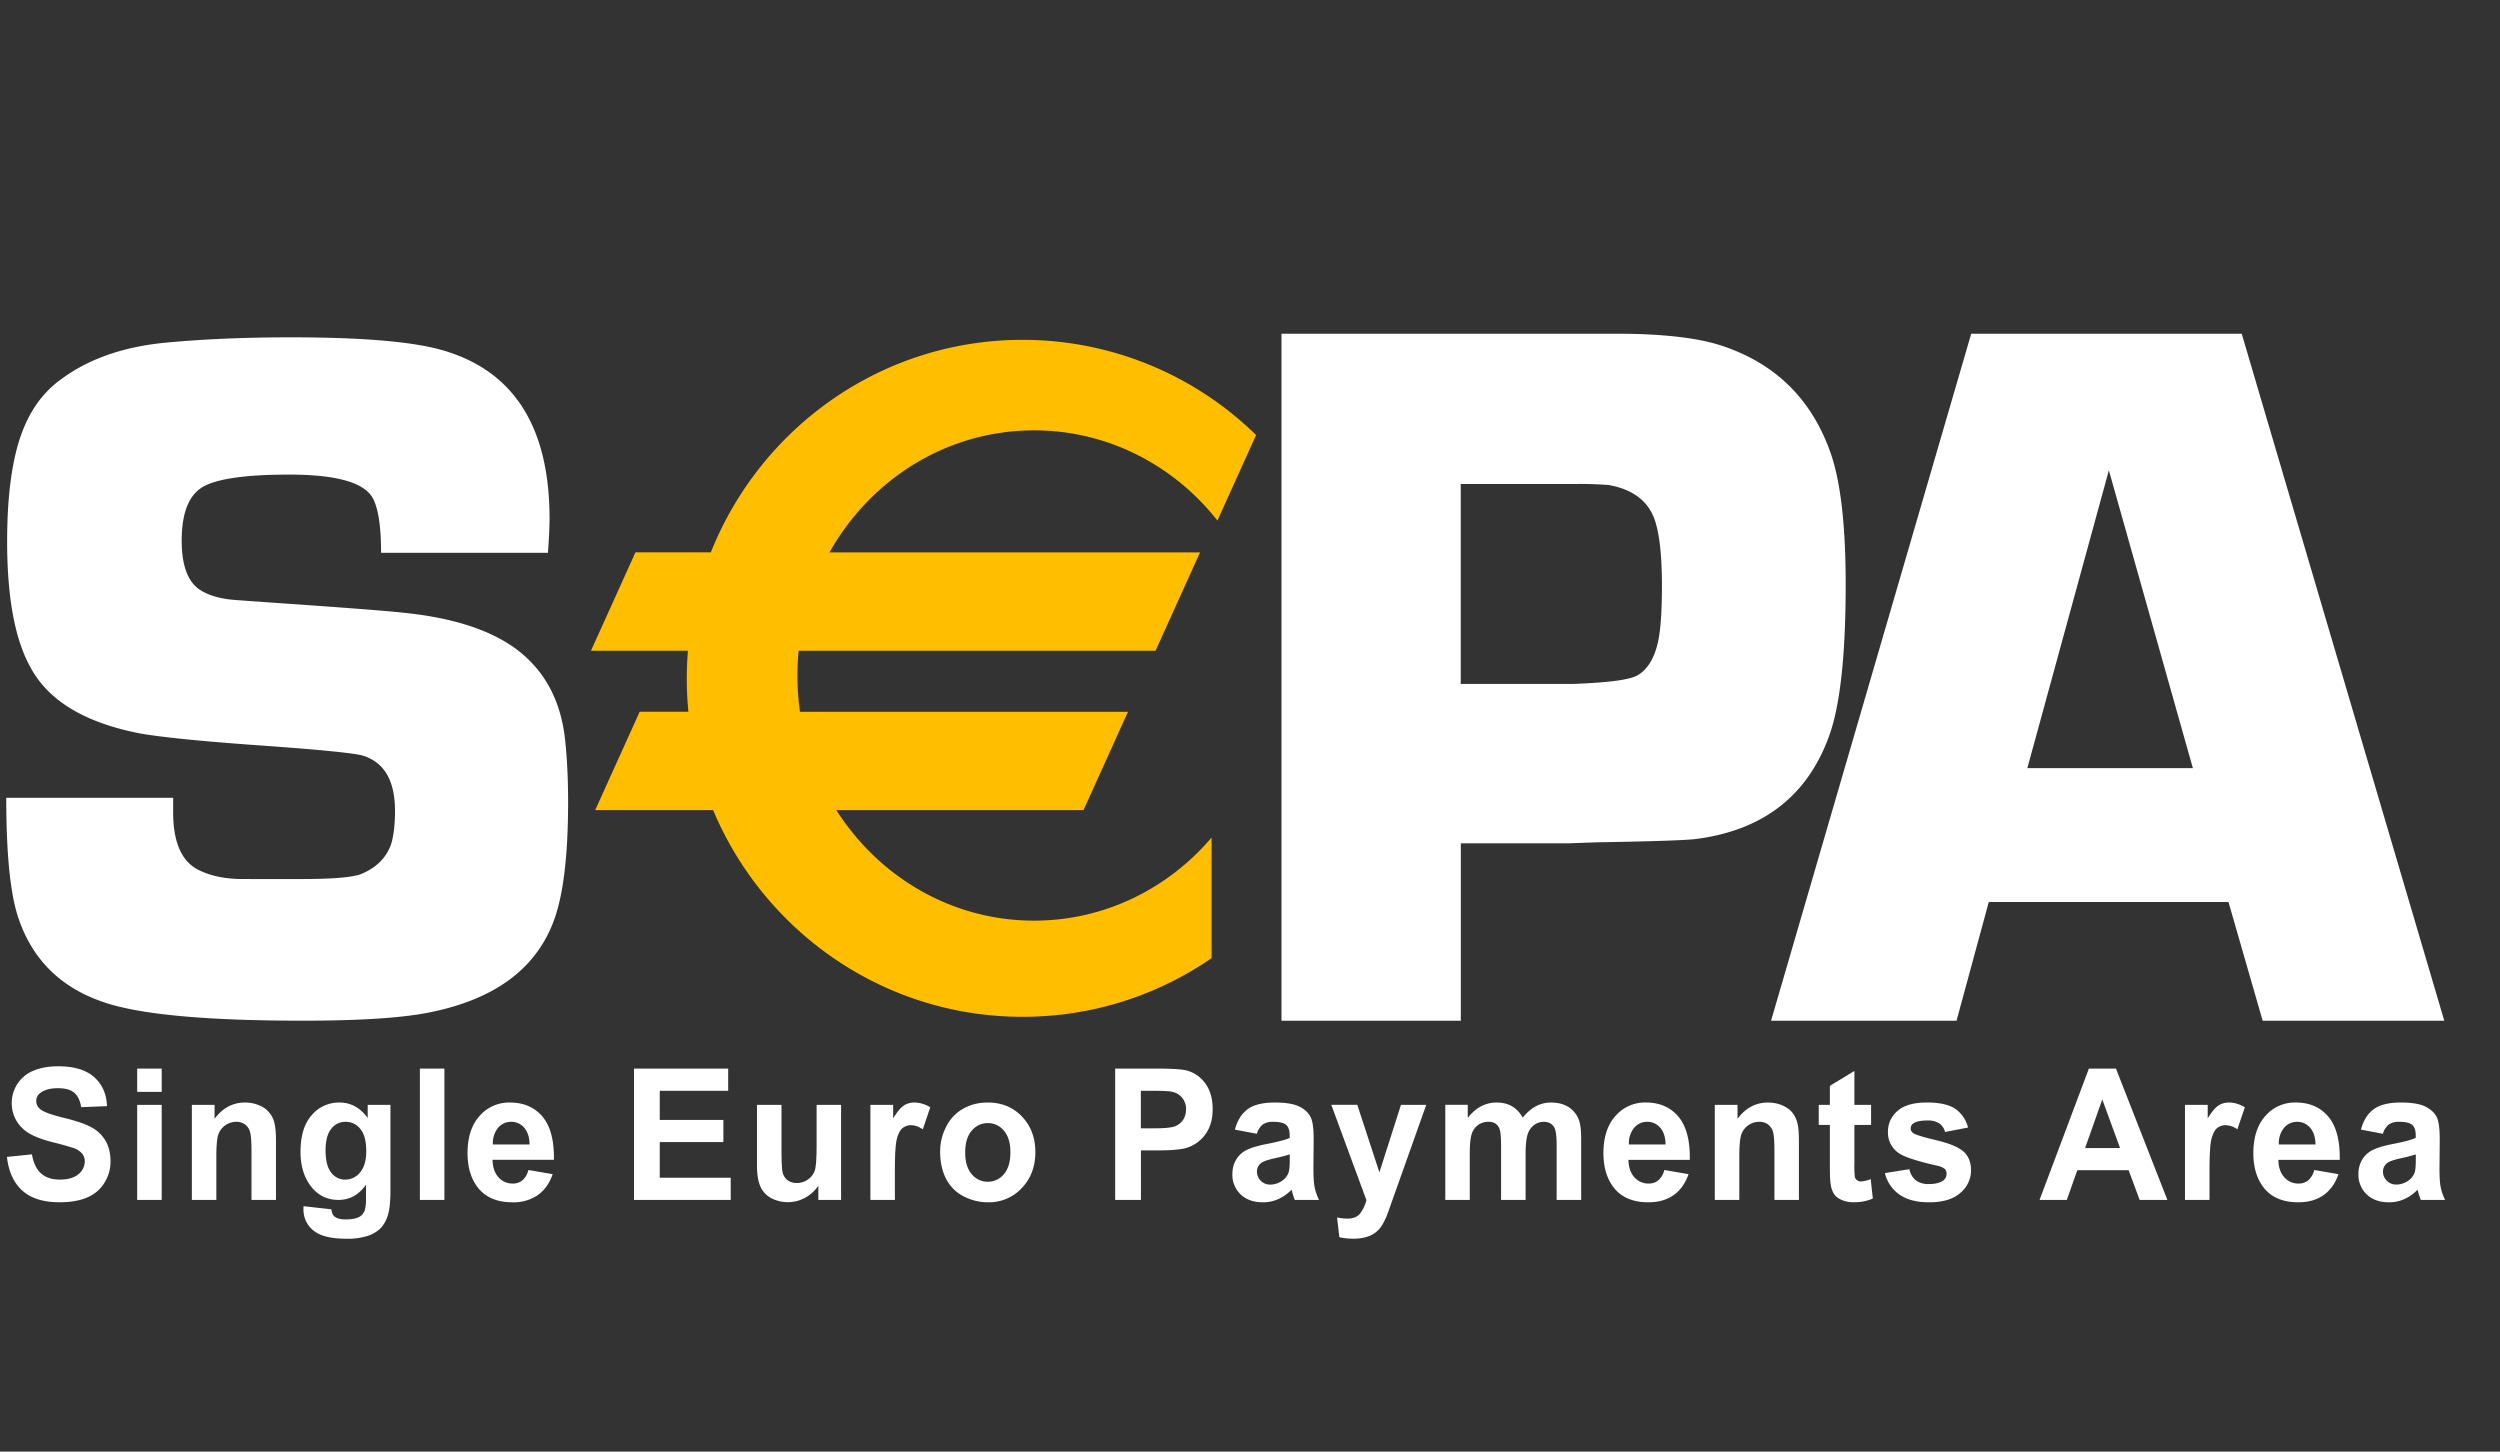
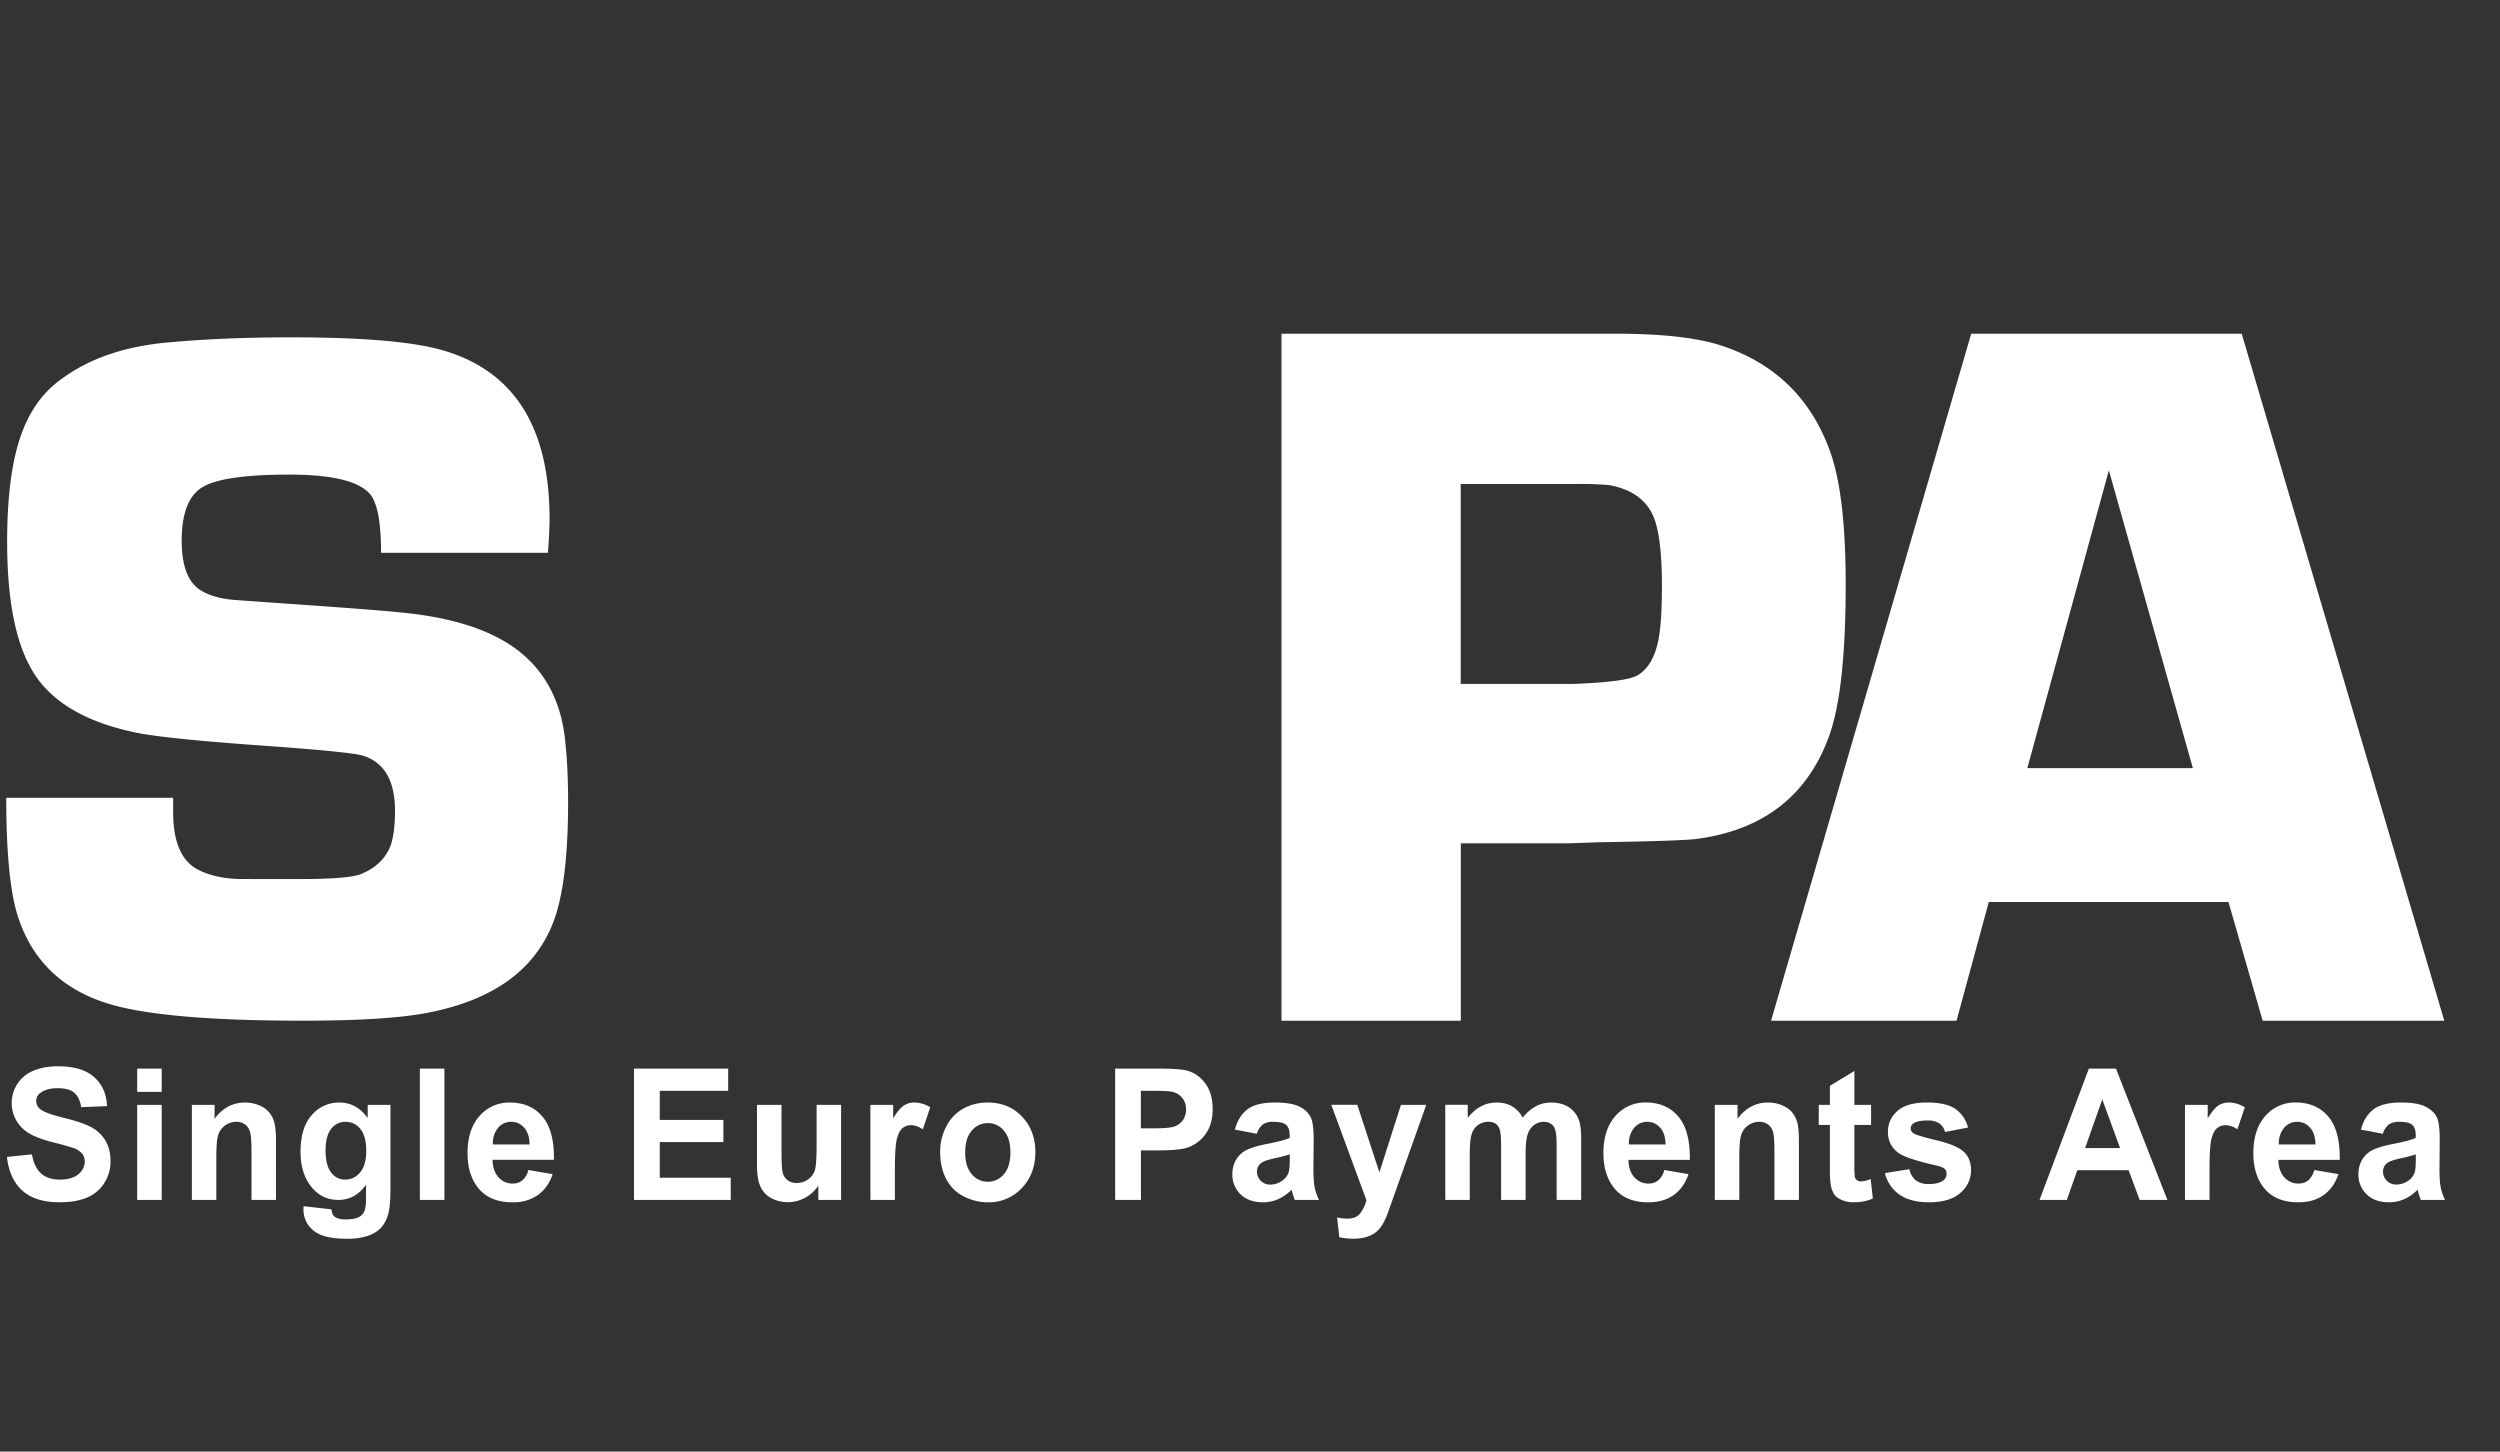
<svg xmlns="http://www.w3.org/2000/svg" width="62" height="36" fill="none">
  <rect width="100%" height="100%" fill="#333333" stroke="none" />
  <path fill-rule="evenodd" clip-rule="evenodd" d="M36.227 16.962h2.772c.879-.032 1.413-.102 1.606-.211.263-.15.439-.448.527-.895.056-.298.084-.74.084-1.329 0-.72-.056-1.255-.168-1.603-.16-.49-.543-.787-1.15-.895a8.7 8.7 0 0 0-.862-.025h-2.81v4.958Zm-4.446 8.352V8.276h8.285c1.136 0 2.004.096 2.6.287 1.362.44 2.276 1.341 2.745 2.704.241.715.362 1.791.362 3.229 0 1.728-.134 2.97-.4 3.726-.53 1.495-1.624 2.356-3.276 2.58-.194.033-1.02.063-2.48.087l-.738.026h-2.651v4.399h-4.447ZM9.452 13.71h4.137c.027-.376.04-.657.04-.846 0-2.296-.9-3.693-2.7-4.191-.738-.204-1.975-.307-3.711-.307-1.103 0-2.106.041-3.01.123-1.086.09-1.978.391-2.676.905-.476.334-.82.824-1.035 1.468-.214.645-.32 1.501-.32 2.57 0 1.402.197 2.45.593 3.144.45.815 1.353 1.352 2.708 1.614.514.09 1.433.184 2.755.281 1.646.115 2.569.205 2.767.27.53.163.796.62.796 1.37 0 .334-.032.608-.095.82-.12.343-.369.591-.75.746-.213.082-.708.123-1.484.123H5.946c-.405-.01-.75-.086-1.035-.232-.411-.212-.617-.688-.617-1.428v-.354H.155c0 1.386.099 2.377.298 2.971.357 1.069 1.094 1.778 2.213 2.128.912.286 2.526.428 4.843.428 1.388 0 2.42-.065 3.095-.196 1.61-.31 2.644-1.048 3.105-2.216.254-.637.38-1.641.38-3.013 0-.595-.027-1.13-.082-1.604-.096-.791-.394-1.432-.895-1.922-.636-.628-1.66-1.016-3.075-1.163-.445-.05-1.562-.135-3.35-.258l-.834-.06c-.366-.025-.66-.106-.882-.245-.31-.196-.465-.604-.465-1.225 0-.685.174-1.13.524-1.335.349-.204 1.065-.306 2.145-.306 1.112 0 1.792.178 2.038.531.159.24.238.71.238 1.41ZM.172 28.692l.62-.064c.038.215.113.373.227.474.115.102.269.152.463.152.205 0 .36-.045.464-.135a.406.406 0 0 0 .156-.315.305.305 0 0 0-.066-.197.523.523 0 0 0-.229-.141 7.908 7.908 0 0 0-.509-.141c-.34-.087-.58-.194-.717-.321a.856.856 0 0 1-.29-.654.86.86 0 0 1 .53-.793c.172-.075.38-.113.622-.113.396 0 .694.09.894.27.2.18.306.419.316.718l-.64.026c-.026-.167-.085-.287-.175-.361-.09-.074-.224-.11-.403-.11-.185 0-.33.039-.435.118a.24.24 0 0 0-.101.201c0 .078.031.143.095.198.08.07.275.142.585.217.31.076.539.154.687.235a.9.9 0 0 1 .349.331c.083.14.126.314.126.52 0 .187-.05.362-.151.526a.911.911 0 0 1-.427.364c-.184.08-.413.119-.687.119-.4 0-.706-.096-.92-.287-.214-.192-.342-.47-.384-.837Zm3.23-1.292h.608v2.358h-.608V27.4Zm0-.898h.608v.576h-.608v-.576Zm2.834 3.256h.608V28.29c0-.182-.012-.322-.034-.42a.615.615 0 0 0-.37-.453.884.884 0 0 0-.365-.074c-.303 0-.554.134-.754.404v-.346h-.563v2.357h.607v-1.07c0-.264.016-.445.046-.542a.472.472 0 0 1 .451-.325.35.35 0 0 1 .21.062c.058.041.1.1.125.175.026.075.04.24.04.495v1.205Zm1.838-1.23c0 .252.047.435.14.552a.426.426 0 0 0 .345.175.47.47 0 0 0 .372-.18c.101-.12.152-.296.152-.53 0-.246-.049-.427-.146-.546a.455.455 0 0 0-.367-.178.437.437 0 0 0-.356.174c-.093.117-.14.295-.14.534Zm-.546 1.386.69.077c.01.088.038.148.08.181.057.047.148.07.272.07.158 0 .277-.024.356-.072a.303.303 0 0 0 .121-.158.978.978 0 0 0 .029-.287l.001-.344c-.179.252-.406.377-.682.377-.308 0-.551-.133-.73-.402-.142-.212-.212-.476-.212-.792 0-.396.092-.698.277-.908a.882.882 0 0 1 .689-.313c.283 0 .516.128.7.384v-.326h.564v2.12c0 .278-.022.486-.067.624a.777.777 0 0 1-.187.325.825.825 0 0 1-.323.184 1.652 1.652 0 0 1-.51.067c-.388 0-.664-.069-.826-.207a.658.658 0 0 1-.244-.524c0-.021 0-.047.002-.076Zm3.493-3.412h-.608v3.256h.608v-3.256Zm2.113 1.88c-.005-.183-.05-.322-.137-.418a.411.411 0 0 0-.316-.143.416.416 0 0 0-.33.15.6.6 0 0 0-.127.412h.91Zm-.03.634.602.103c-.078.227-.201.4-.369.52a1.062 1.062 0 0 1-.63.178c-.399 0-.694-.135-.885-.404-.152-.215-.227-.487-.227-.816 0-.392.099-.699.298-.921a.967.967 0 0 1 .753-.333c.342 0 .61.116.808.35.197.233.291.59.283 1.07h-1.522c.004.186.053.33.148.434a.458.458 0 0 0 .352.155.37.37 0 0 0 .241-.08.492.492 0 0 0 .148-.256Zm2.619-2.514v3.256h2.399v-.55h-1.76v-.884h1.578v-.549h-1.578v-.723h1.697v-.55h-2.336Zm4.572 3.256v-.354a.913.913 0 0 1-.329.3.889.889 0 0 1-.845.007.612.612 0 0 1-.266-.293c-.055-.126-.082-.3-.082-.523V27.4h.608v1.084c0 .332.01.536.033.61a.331.331 0 0 0 .122.178.366.366 0 0 0 .224.066.465.465 0 0 0 .278-.088.444.444 0 0 0 .168-.218c.03-.086.046-.299.046-.636V27.4h.607v2.358h-.564Zm1.29 0h.608v-.729c0-.401.017-.665.051-.79.034-.127.08-.214.14-.262a.333.333 0 0 1 .216-.072c.088 0 .183.034.286.102l.184-.546a.751.751 0 0 0-.398-.118.458.458 0 0 0-.262.078c-.077.052-.164.157-.26.315v-.335h-.564v2.357Zm2.352-1.178c0 .235.054.415.162.54a.508.508 0 0 0 .4.187.505.505 0 0 0 .398-.188c.107-.124.161-.306.161-.543 0-.232-.054-.41-.161-.535a.505.505 0 0 0-.398-.188.508.508 0 0 0-.4.188c-.108.124-.162.304-.162.539Zm-.621-.034c0-.208.05-.41.149-.604.099-.194.239-.343.42-.445.182-.103.385-.154.61-.154.346 0 .63.116.85.348.222.233.332.527.332.882 0 .358-.112.655-.335.89a1.114 1.114 0 0 1-.843.354c-.21 0-.41-.05-.6-.147a.99.99 0 0 1-.434-.432c-.1-.19-.15-.42-.15-.692Zm4.977-.564v-.93h.307c.23 0 .381.007.457.022.103.02.189.068.256.146a.434.434 0 0 1 .101.295.454.454 0 0 1-.072.255.42.42 0 0 1-.199.16c-.084.035-.252.052-.502.052h-.348Zm-.637-1.48v3.256h.639V28.53h.415c.288 0 .508-.016.66-.047a.905.905 0 0 0 .598-.475c.07-.137.106-.305.106-.505 0-.259-.061-.47-.183-.634a.827.827 0 0 0-.454-.319c-.118-.032-.37-.049-.758-.049h-1.023Zm4.33 2.126c-.078.027-.2.059-.367.096-.168.037-.278.074-.33.11a.264.264 0 0 0-.117.22.324.324 0 0 0 .335.324.512.512 0 0 0 .312-.112.393.393 0 0 0 .143-.207c.016-.054.024-.156.024-.306v-.125Zm-.816-.51-.545-.103c.062-.229.168-.398.319-.508.15-.11.375-.164.672-.164.27 0 .471.033.604.099a.61.61 0 0 1 .279.251c.054.102.08.288.08.56l-.006.73c0 .207.01.36.03.459.019.098.055.204.108.316h-.601a2.178 2.178 0 0 1-.059-.181 1.548 1.548 0 0 0-.02-.072 1.094 1.094 0 0 1-.332.234.922.922 0 0 1-.377.078c-.235 0-.42-.066-.556-.198a.67.67 0 0 1-.203-.501c0-.133.03-.252.092-.357a.614.614 0 0 1 .26-.24c.111-.056.272-.105.481-.146.283-.055.48-.106.588-.154v-.063c0-.121-.028-.208-.086-.26-.058-.052-.167-.077-.327-.077a.426.426 0 0 0-.254.066.457.457 0 0 0-.147.23Zm2.49-.718h-.644l.871 2.364a.913.913 0 0 1-.156.33c-.068.085-.172.128-.314.128-.076 0-.162-.009-.258-.029l.057.49c.112.024.227.037.343.037.115 0 .219-.012.31-.038a.711.711 0 0 0 .23-.106.675.675 0 0 0 .167-.177 1.71 1.71 0 0 0 .152-.316l.953-2.683h-.627l-.535 1.674-.548-1.674Zm2.183 0h.557v.323c.2-.254.439-.38.716-.38.146 0 .274.03.382.093a.708.708 0 0 1 .265.282c.101-.125.21-.22.326-.282a.78.78 0 0 1 .373-.093c.169 0 .31.035.427.105a.64.64 0 0 1 .261.31c.042.101.063.265.063.49v1.51h-.608v-1.35c0-.234-.02-.386-.062-.454-.056-.089-.142-.133-.258-.133a.402.402 0 0 0-.24.08.443.443 0 0 0-.16.235c-.034.102-.05.265-.05.488v1.134h-.608v-1.294c0-.23-.01-.378-.032-.445a.282.282 0 0 0-.1-.15.31.31 0 0 0-.184-.048.43.43 0 0 0-.252.077.428.428 0 0 0-.16.225c-.032.098-.049.26-.049.487v1.148h-.607v-2.357Zm5.327.564c.087.096.132.235.137.419h-.91a.6.6 0 0 1 .128-.411.415.415 0 0 1 .329-.151.41.41 0 0 1 .316.143Zm.706 1.155-.601-.103a.49.49 0 0 1-.149.256.369.369 0 0 1-.24.08.458.458 0 0 1-.353-.155c-.094-.103-.144-.248-.148-.433h1.522c.009-.482-.086-.838-.283-1.072-.197-.233-.466-.35-.808-.35a.967.967 0 0 0-.753.334c-.199.222-.298.53-.298.921 0 .329.075.6.227.816.191.27.486.404.885.404.253 0 .462-.06.63-.179.168-.119.29-.292.369-.519Zm2.737.64h-.607v-1.206c0-.256-.013-.42-.039-.495a.348.348 0 0 0-.125-.175.35.35 0 0 0-.21-.062.47.47 0 0 0-.451.325c-.03.097-.046.278-.046.542v1.07h-.608v-2.357h.564v.346c.2-.27.45-.404.753-.404.134 0 .256.025.367.074.11.05.194.113.25.19a.698.698 0 0 1 .119.263c.022.098.033.238.033.42v1.468Zm1.79-1.861V27.4h-.414v-.84l-.608.369v.471h-.276v.498h.276v1.03c0 .221.006.368.02.441a.593.593 0 0 0 .084.244c.04.06.105.109.191.146a.729.729 0 0 0 .294.057c.177 0 .336-.03.476-.093l-.053-.483a.74.74 0 0 1-.24.06.163.163 0 0 1-.1-.032.137.137 0 0 1-.053-.079 2.48 2.48 0 0 1-.011-.337v-.954h.413Zm.343 1.195.608-.097a.46.46 0 0 0 .157.275.52.52 0 0 0 .33.093c.157 0 .275-.03.354-.089a.203.203 0 0 0 .08-.168.168.168 0 0 0-.044-.118.479.479 0 0 0-.204-.083c-.49-.112-.802-.214-.933-.306a.613.613 0 0 1-.273-.531c0-.205.079-.378.236-.517.157-.14.401-.21.732-.21.315 0 .548.053.702.157a.803.803 0 0 1 .316.464l-.57.11a.365.365 0 0 0-.14-.211.506.506 0 0 0-.296-.074c-.161 0-.277.023-.346.07a.149.149 0 0 0-.07.127c0 .045.02.083.06.114.055.042.245.1.568.177.324.076.55.169.679.279.126.112.19.267.19.467a.727.727 0 0 1-.263.56c-.175.156-.434.235-.777.235-.312 0-.558-.066-.74-.195a.897.897 0 0 1-.356-.529Zm5.39-1.828.442 1.208h-.868l.427-1.208Zm.927 2.493h.688l-1.275-3.256h-.672l-1.223 3.256h.676l.26-.736h1.273l.273.736Zm1.732 0h-.608v-2.357h.564v.335c.097-.158.183-.263.26-.315a.456.456 0 0 1 .262-.078c.138 0 .27.04.399.118l-.185.546a.525.525 0 0 0-.285-.102.333.333 0 0 0-.217.072c-.059.048-.105.135-.139.261-.034.126-.05.39-.05.791v.73Zm2.493-1.794c.087.096.132.235.137.419h-.91a.6.6 0 0 1 .128-.411.415.415 0 0 1 .329-.151c.124 0 .23.048.316.143Zm.706 1.155-.601-.103a.494.494 0 0 1-.148.256.37.37 0 0 1-.242.08.459.459 0 0 1-.352-.155c-.094-.103-.144-.248-.148-.433h1.522c.009-.481-.086-.838-.283-1.072-.197-.233-.466-.35-.807-.35a.967.967 0 0 0-.754.334c-.199.222-.298.53-.298.921 0 .33.075.6.227.816.191.27.487.404.886.404.252 0 .462-.06.63-.179.167-.119.29-.292.368-.519Zm1.918-.49a3.65 3.65 0 0 1-.367.095c-.168.037-.277.074-.329.11a.264.264 0 0 0-.118.22c0 .088.031.163.095.228a.324.324 0 0 0 .24.095.511.511 0 0 0 .312-.111.393.393 0 0 0 .144-.208c.015-.053.023-.155.023-.305v-.125Zm-.816-.511-.545-.103c.062-.229.168-.398.319-.508.15-.11.375-.164.672-.164.27 0 .471.033.604.099.132.066.225.15.279.251.054.101.08.288.08.56l-.006.73c0 .207.01.36.03.459.019.098.055.204.108.316h-.601a2.25 2.25 0 0 1-.08-.253 1.093 1.093 0 0 1-.331.234.923.923 0 0 1-.377.078c-.235 0-.42-.067-.556-.198a.67.67 0 0 1-.203-.501.69.69 0 0 1 .092-.357.612.612 0 0 1 .26-.24c.111-.056.272-.105.481-.146.283-.055.48-.106.588-.154v-.063c0-.121-.028-.208-.086-.26-.058-.052-.167-.077-.327-.077a.426.426 0 0 0-.254.066.458.458 0 0 0-.147.23ZM52.3 11.664l2.083 7.385h-4.105l2.022-7.385ZM49.32 22.369h5.946l.848 2.945h4.504L55.594 8.276h-6.708l-4.964 17.038h4.6l.8-2.945Z" fill="#fff" />
-   <path fill-rule="evenodd" clip-rule="evenodd" d="M25.645 10.673c1.834 0 3.47.871 4.547 2.236l.959-2.12a8.269 8.269 0 0 0-5.79-2.361c-3.504 0-6.502 2.182-7.732 5.27h-1.87l-1.103 2.44h2.405a8.452 8.452 0 0 0 .011 1.513h-1.208l-1.104 2.441h2.926c1.266 3.011 4.226 5.125 7.674 5.125 1.739 0 3.351-.537 4.687-1.455v-2.99c-1.076 1.262-2.649 2.06-4.402 2.06-2.05 0-3.853-1.09-4.903-2.74h6.128l1.104-2.44H19.84a6.365 6.365 0 0 1-.034-1.513h8.851l1.104-2.44h-9.19c1.017-1.809 2.908-3.026 5.074-3.026Z" fill="#FFBE00" />
</svg>